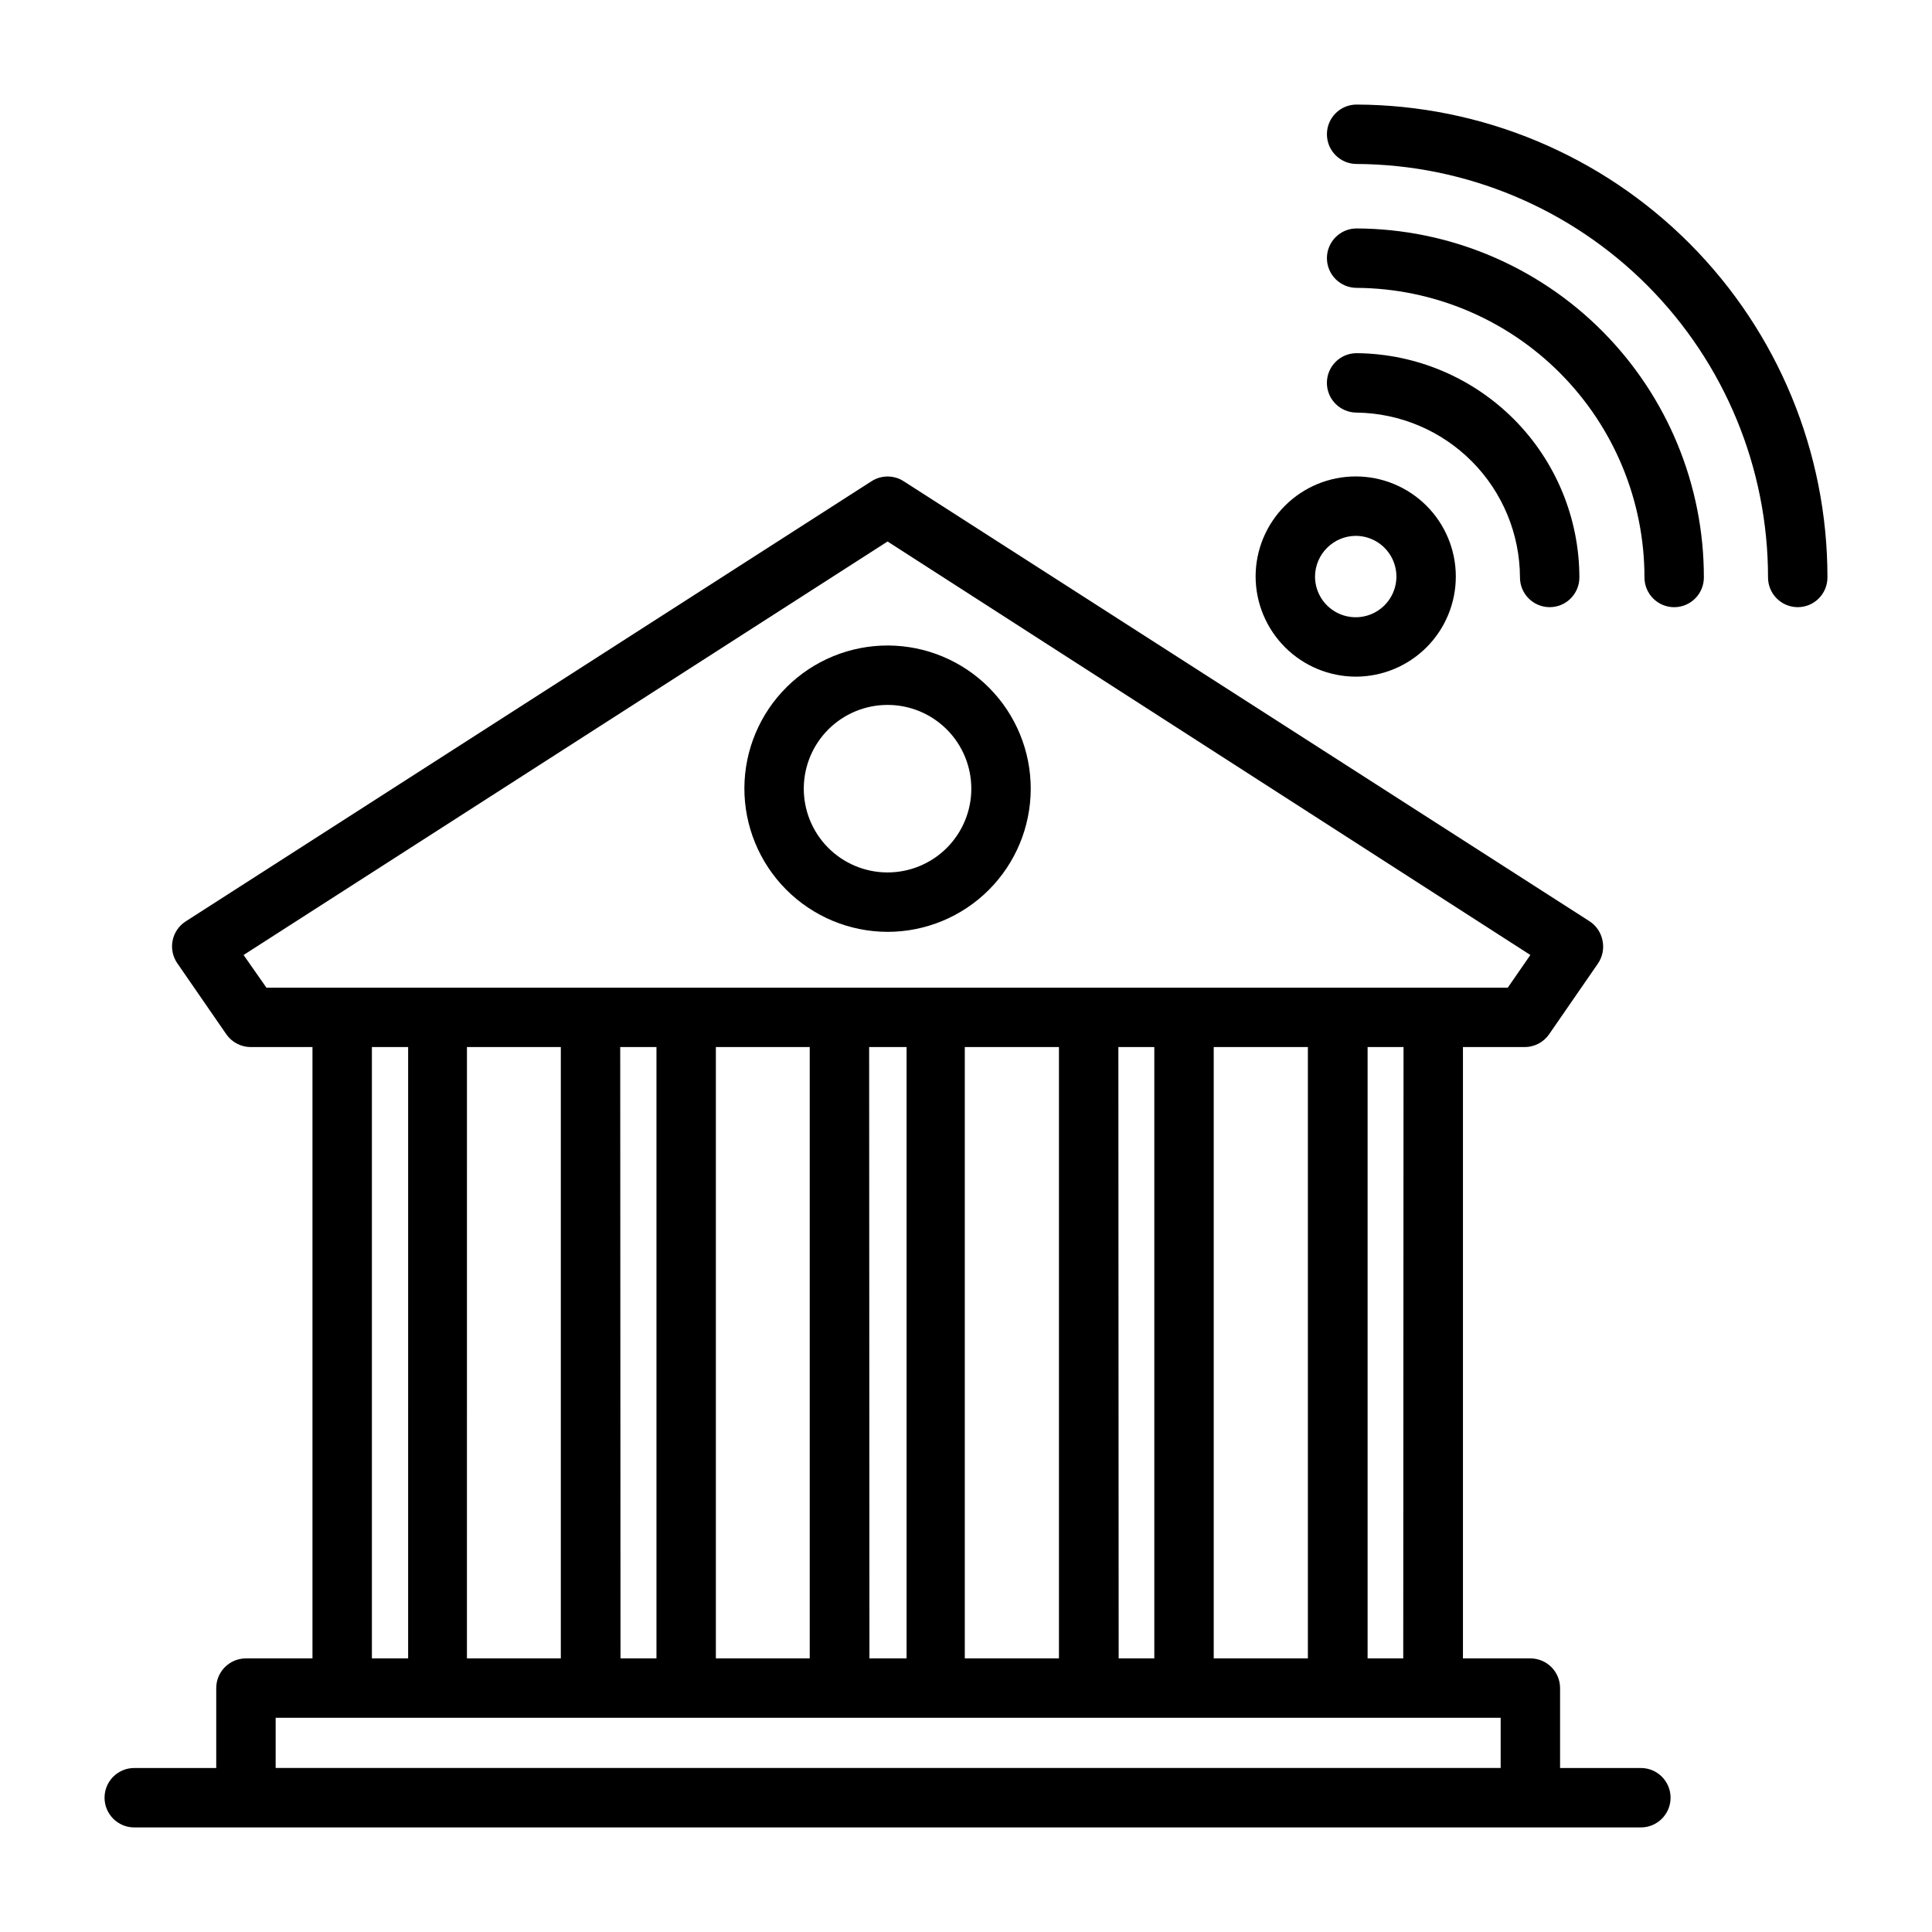
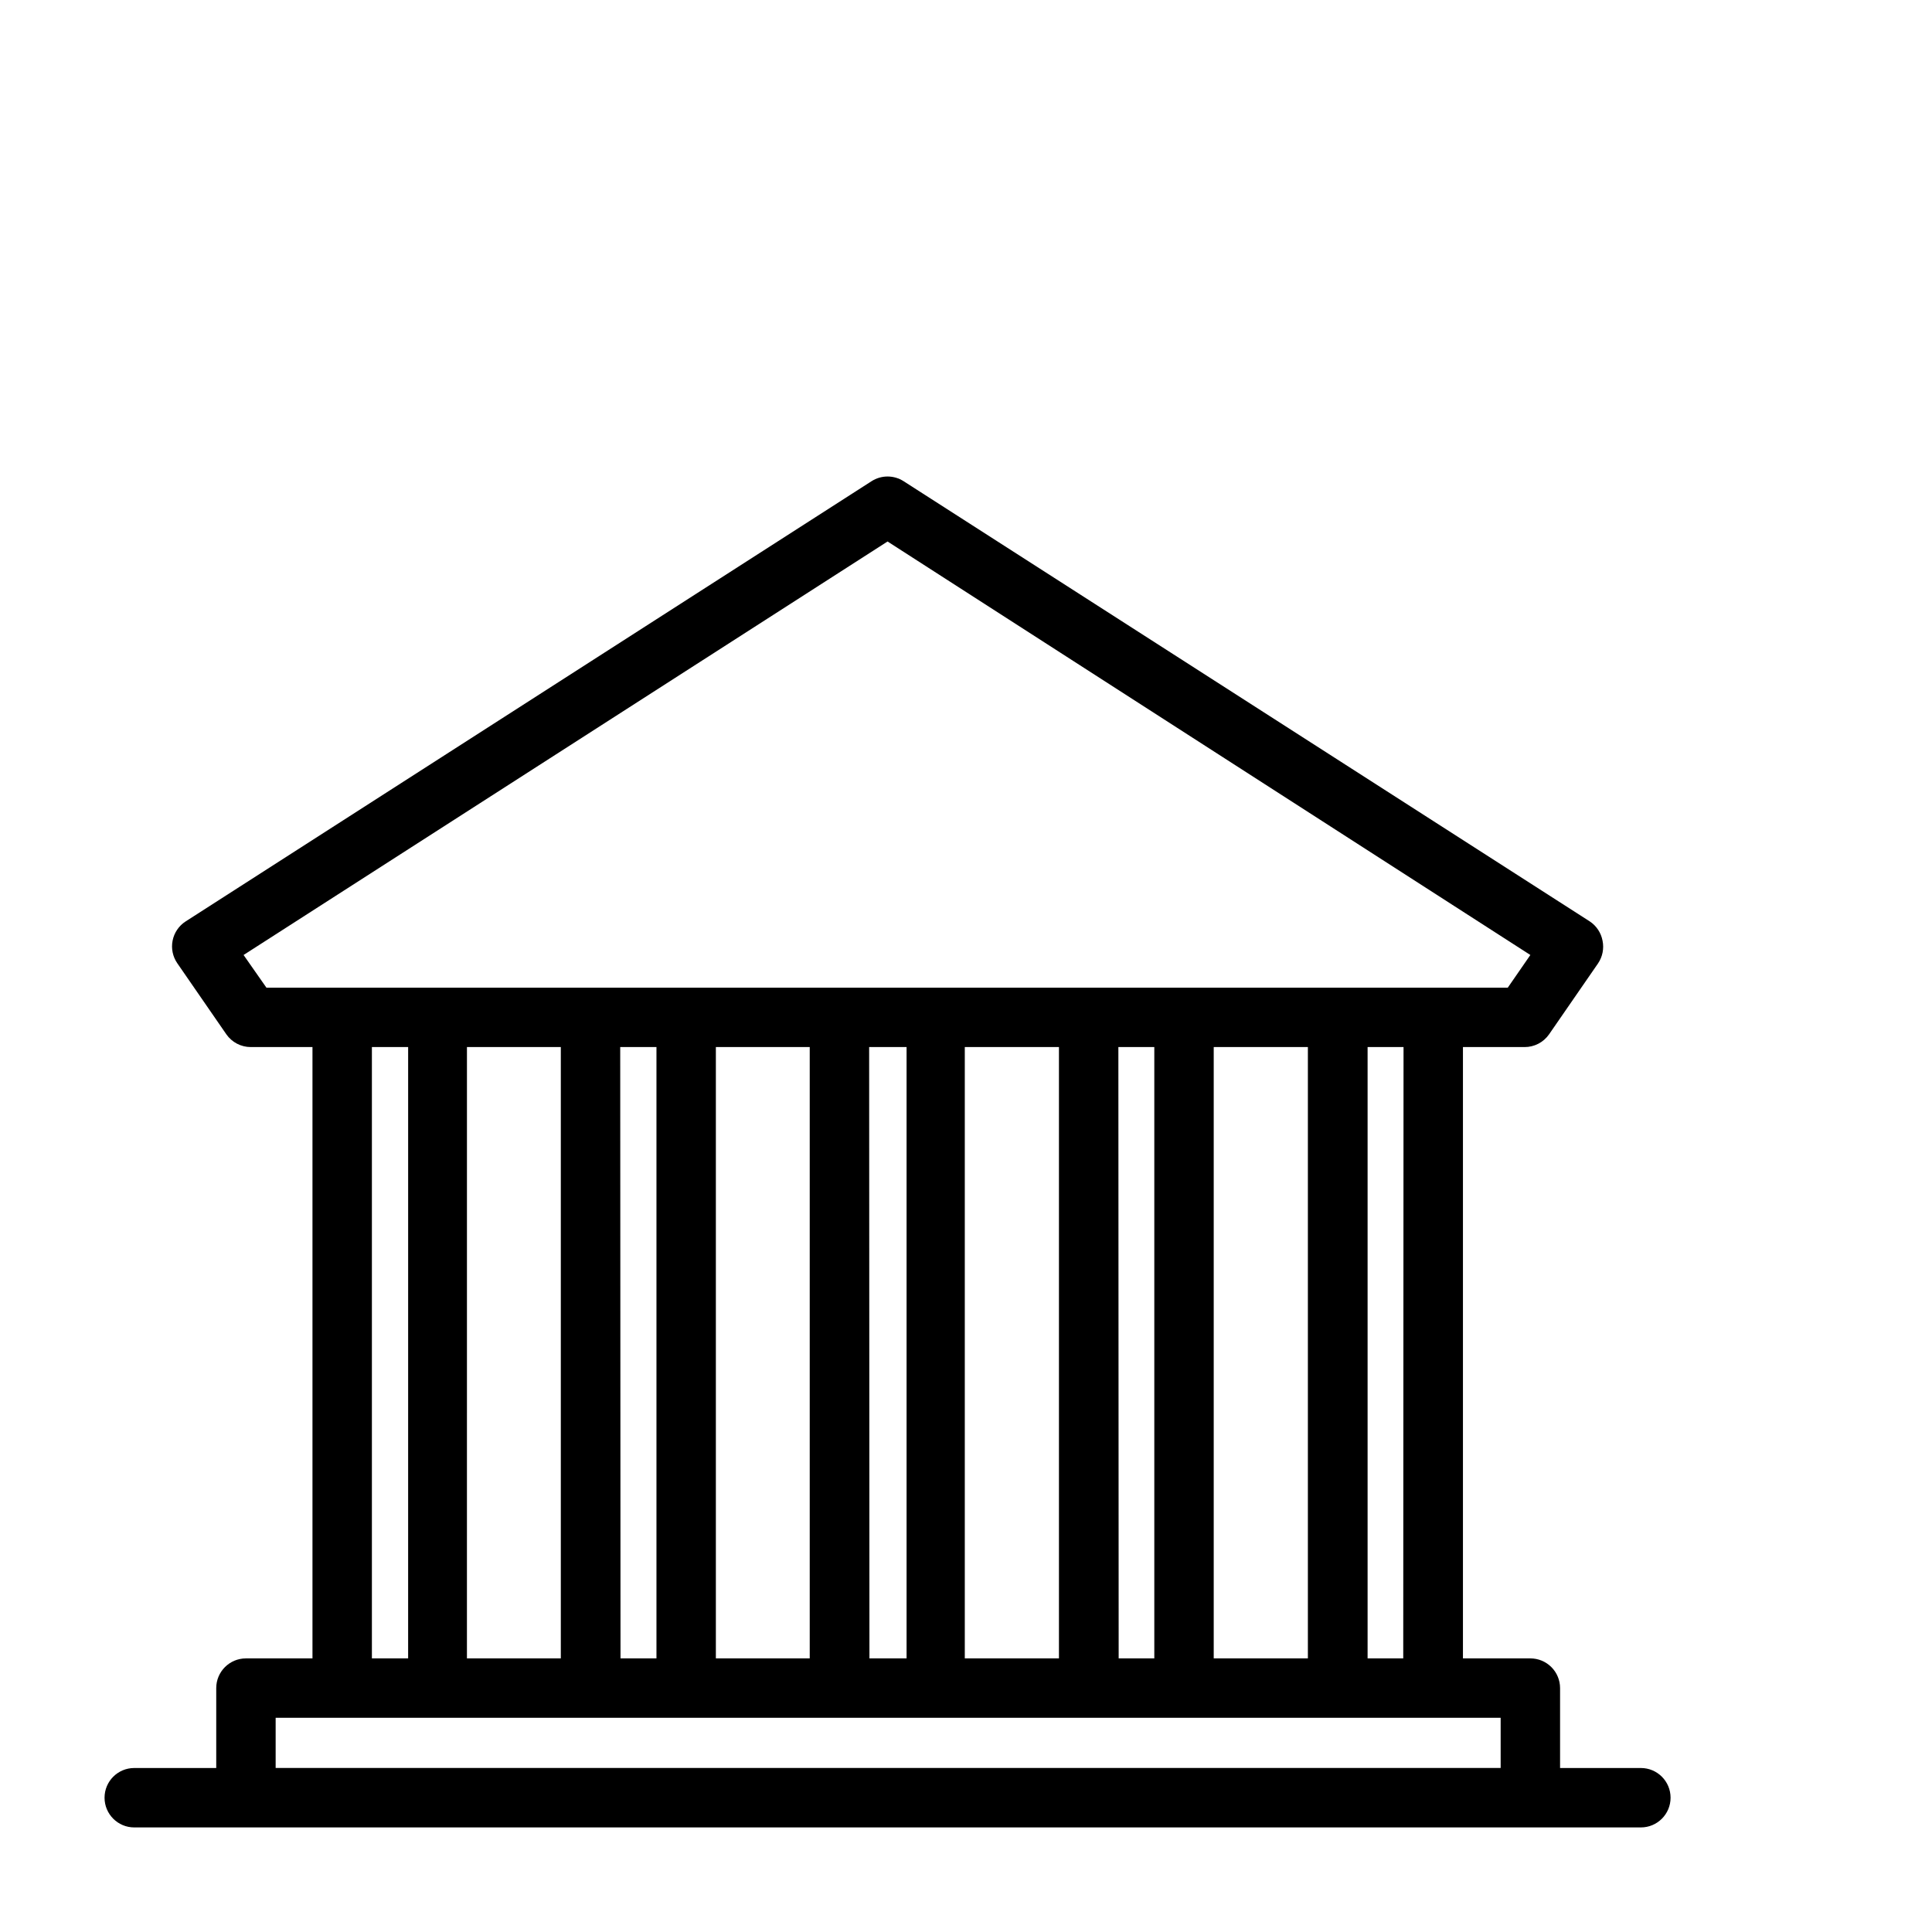
<svg xmlns="http://www.w3.org/2000/svg" fill="#000000" width="800px" height="800px" version="1.1" viewBox="144 144 512 512">
  <g>
    <path d="m578.85 612.54h-21.414v-21.176c0-2.086-0.828-4.09-2.305-5.566-1.477-1.477-3.477-2.305-5.566-2.305h-17.867v-162.01h16.293c2.606 0.023 5.051-1.246 6.535-3.383l12.988-18.812v-0.004c1.18-1.754 1.605-3.91 1.18-5.981-0.391-2.094-1.609-3.941-3.383-5.117l-181.84-116.66c-2.59-1.664-5.914-1.664-8.504 0l-181.77 116.66c-1.793 1.156-3.039 2.988-3.453 5.082-0.418 2.094 0.035 4.262 1.25 6.016l12.988 18.816c1.469 2.113 3.879 3.379 6.457 3.383h16.371v162.01h-17.633c-4.348 0-7.871 3.523-7.871 7.871v21.176h-21.727c-4.348 0-7.871 3.523-7.871 7.871 0 4.348 3.523 7.875 7.871 7.875h399.27c4.348 0 7.871-3.527 7.871-7.875 0-4.348-3.523-7.871-7.871-7.871zm-62.977-29.047h-9.445v-162.01h9.523zm-50.223 0v-162.01h24.953v162.01zm-65.969 0v-162.01h24.953v162.01zm-65.969 0v-162.01h24.875v162.01zm-65.969 0 0.004-162.01h24.875v162.01zm40.621-162.01h9.605v162.01h-9.527zm65.969 0h9.918v162.01h-9.84zm66.047 0h9.523v162.01h-9.445zm-231.83-24.402 170.66-109.58 170.35 109.58-5.984 8.66h-328.97zm34.008 24.402h9.605l-0.004 162.01h-9.602zm-25.508 191.05v-13.305h324.64v13.305z" />
-     <path d="m379.21 390.95c10.051 0 19.691-3.988 26.805-11.086s11.117-16.73 11.141-26.777c0.02-10.051-3.949-19.699-11.031-26.824-7.086-7.129-16.707-11.156-26.758-11.199-10.047-0.039-19.703 3.906-26.848 10.977-7.141 7.066-11.188 16.684-11.25 26.73-0.043 10.098 3.934 19.797 11.051 26.961 7.121 7.16 16.793 11.199 26.891 11.219zm0-60.141c5.902 0 11.562 2.348 15.727 6.531 4.164 4.18 6.492 9.844 6.473 15.746-0.02 5.902-2.391 11.551-6.586 15.703-4.195 4.148-9.871 6.457-15.77 6.414-5.902-0.039-11.543-2.43-15.68-6.641-4.137-4.207-6.426-9.891-6.363-15.793 0.062-5.848 2.43-11.434 6.586-15.543 4.156-4.113 9.77-6.418 15.613-6.418z" />
-     <path d="m503.52 171.71c-4.348 0-7.871 3.523-7.871 7.871 0 4.348 3.523 7.871 7.871 7.871 28.965 0.145 56.695 11.754 77.129 32.289 20.43 20.535 31.898 48.324 31.898 77.289 0 2.09 0.828 4.09 2.305 5.566 1.477 1.477 3.481 2.309 5.566 2.309 2.09 0 4.09-0.832 5.566-2.309 1.477-1.477 2.309-3.477 2.309-5.566 0.02-33.148-13.102-64.953-36.488-88.445-23.391-23.488-55.137-36.75-88.285-36.875z" />
-     <path d="m503.52 204.54c-4.348 0-7.871 3.527-7.871 7.871 0 2.09 0.828 4.094 2.305 5.566 1.477 1.477 3.481 2.309 5.566 2.309 20.273 0.125 39.676 8.266 53.969 22.645 14.289 14.383 22.312 33.832 22.312 54.105 0 2.09 0.828 4.09 2.305 5.566 1.477 1.477 3.477 2.309 5.566 2.309 2.086 0 4.09-0.832 5.566-2.309 1.477-1.477 2.305-3.477 2.305-5.566 0.023-24.453-9.652-47.922-26.902-65.262-17.246-17.336-40.664-27.129-65.121-27.234z" />
-     <path d="m546.81 297.03c0 2.09 0.828 4.09 2.305 5.566 1.477 1.477 3.481 2.309 5.566 2.309 2.09 0 4.09-0.832 5.566-2.309 1.477-1.477 2.305-3.477 2.305-5.566-0.02-15.688-6.234-30.734-17.289-41.863-11.059-11.129-26.062-17.445-41.75-17.57-4.348 0-7.871 3.527-7.871 7.871 0 2.09 0.828 4.094 2.305 5.566 1.477 1.477 3.481 2.309 5.566 2.309 11.508 0.145 22.492 4.805 30.594 12.98 8.102 8.172 12.66 19.203 12.703 30.707z" />
-     <path d="m503.28 323.32c7.035 0 13.781-2.793 18.758-7.769 4.973-4.977 7.769-11.723 7.769-18.758s-2.797-13.785-7.769-18.758c-4.977-4.977-11.723-7.773-18.758-7.773-7.039 0-13.785 2.797-18.762 7.773-4.973 4.973-7.769 11.723-7.769 18.758 0.023 7.027 2.824 13.766 7.793 18.734 4.973 4.973 11.707 7.773 18.738 7.793zm0-37.312c4.359 0 8.293 2.629 9.961 6.656 1.672 4.031 0.746 8.668-2.336 11.754-3.086 3.086-7.723 4.008-11.754 2.34-4.031-1.672-6.656-5.602-6.656-9.965 0.043-5.938 4.844-10.742 10.785-10.785z" />
  </g>
</svg>